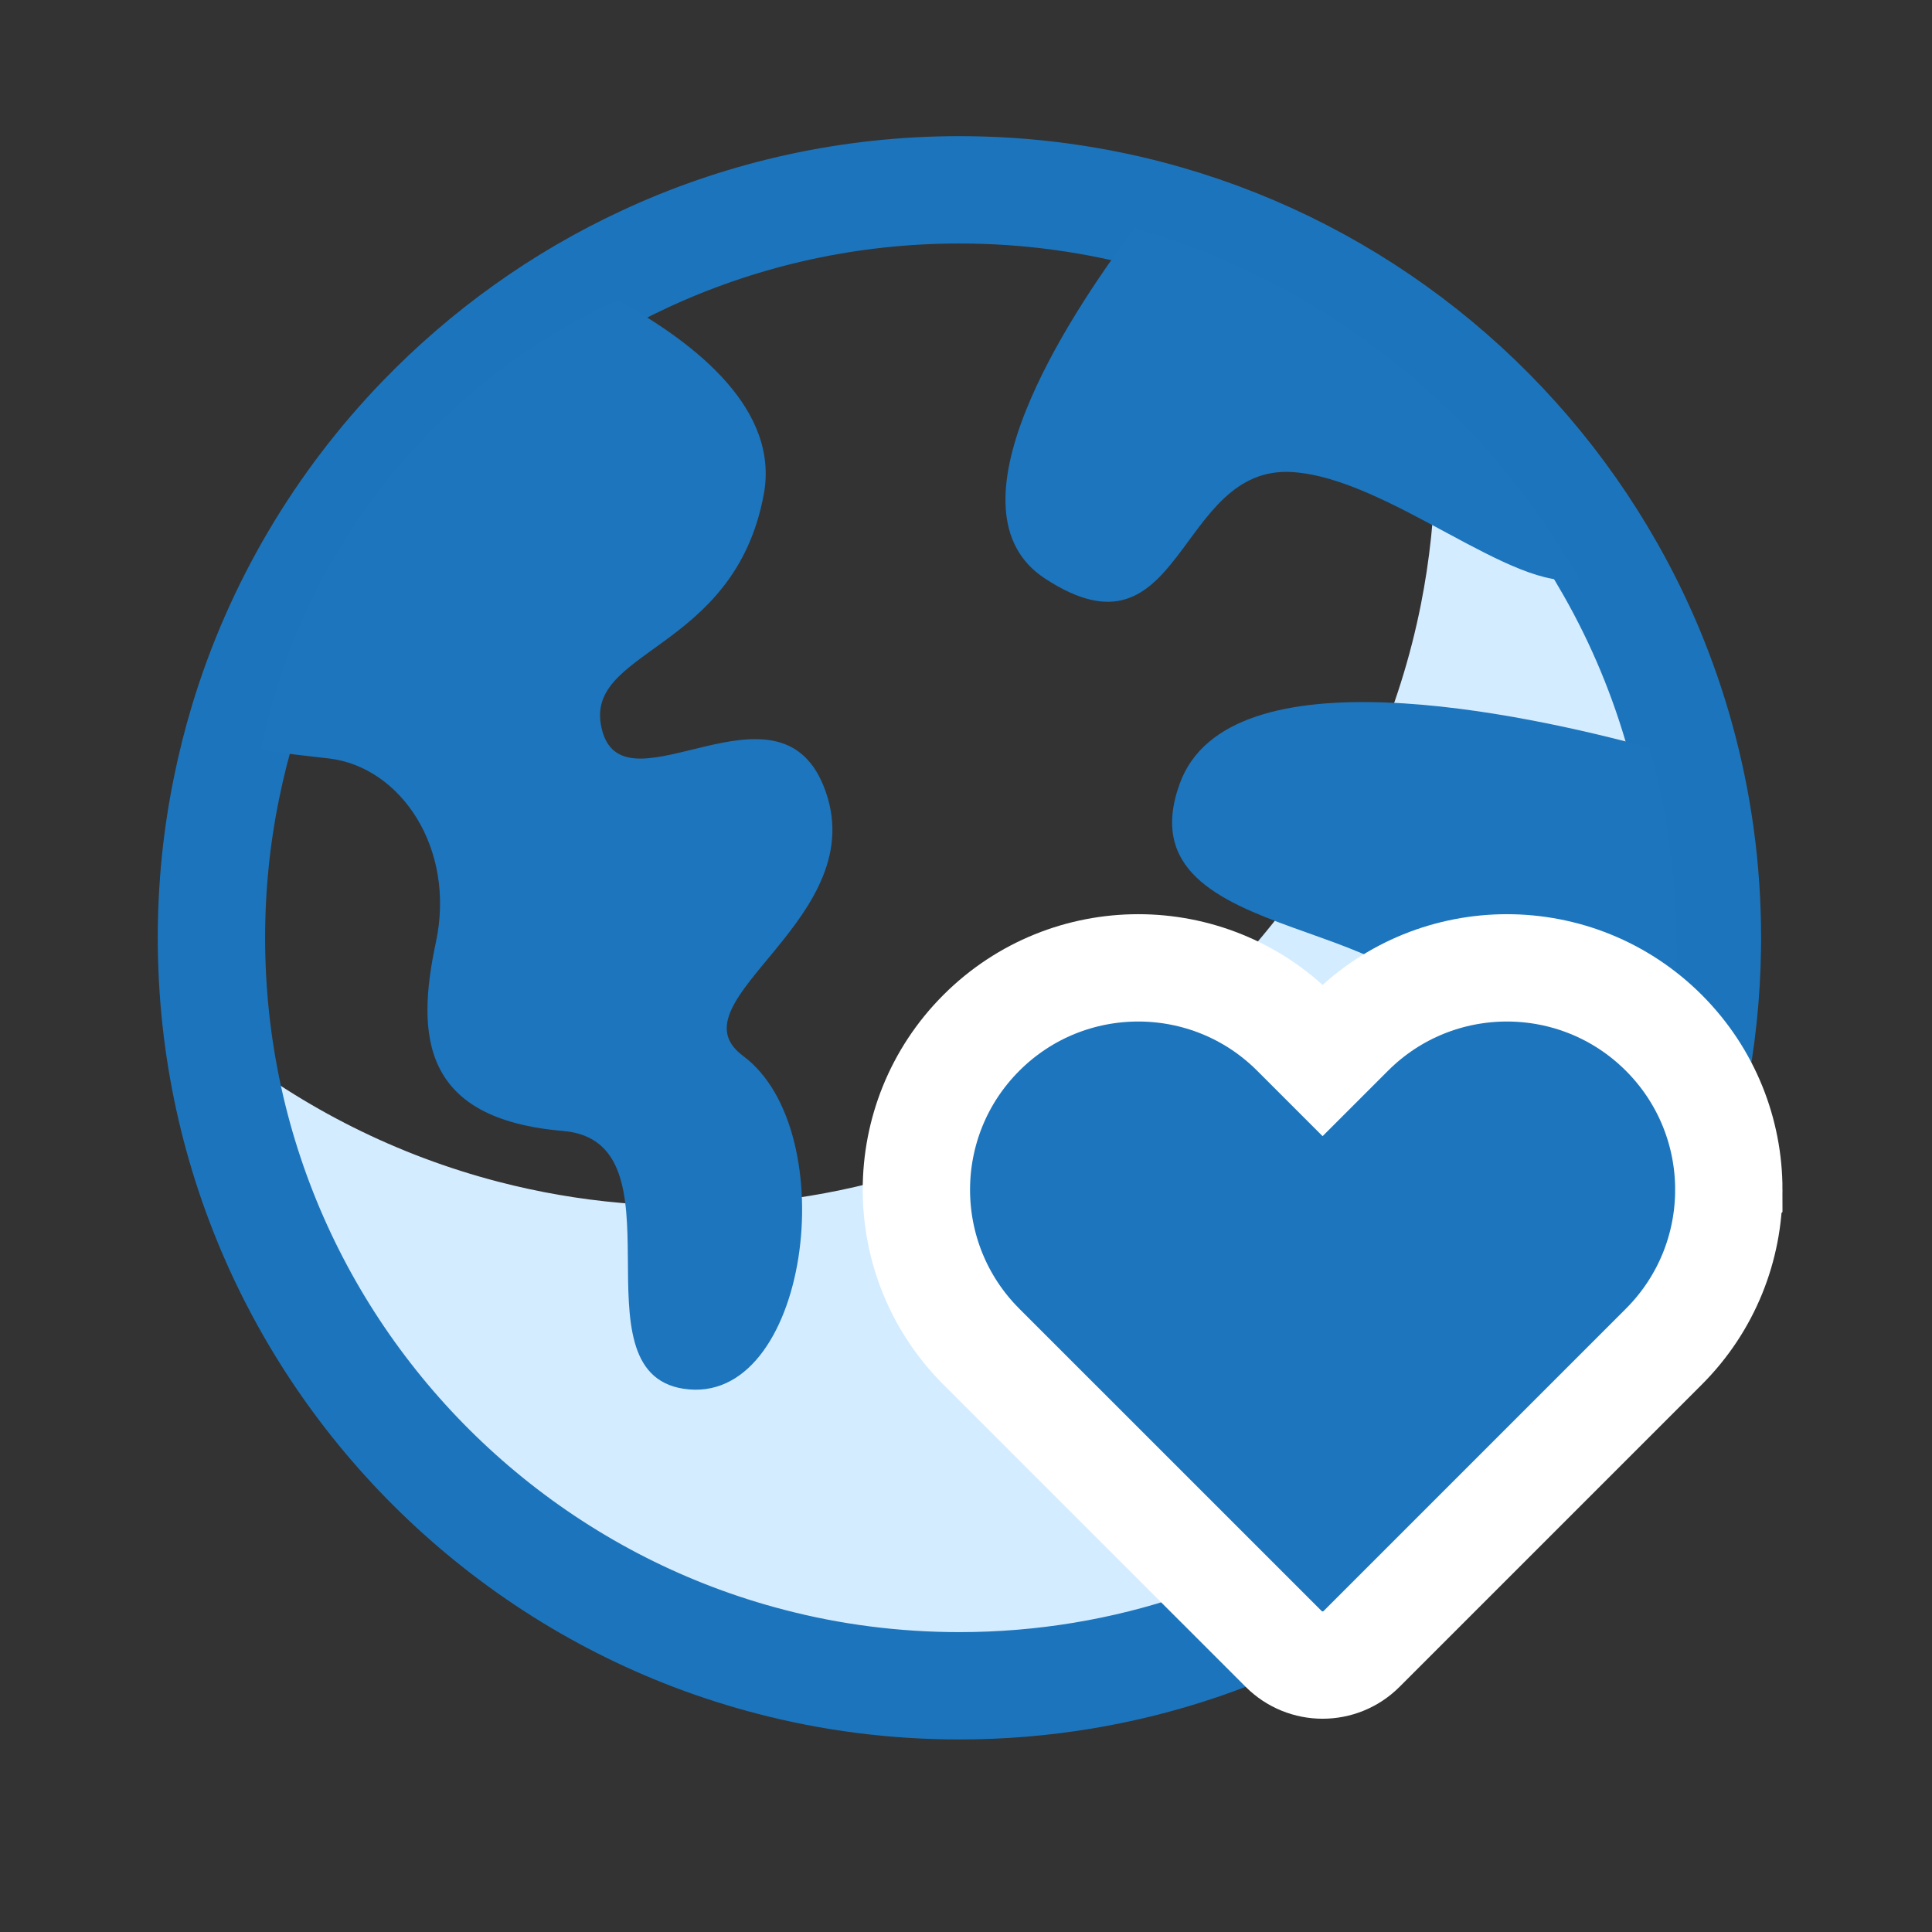
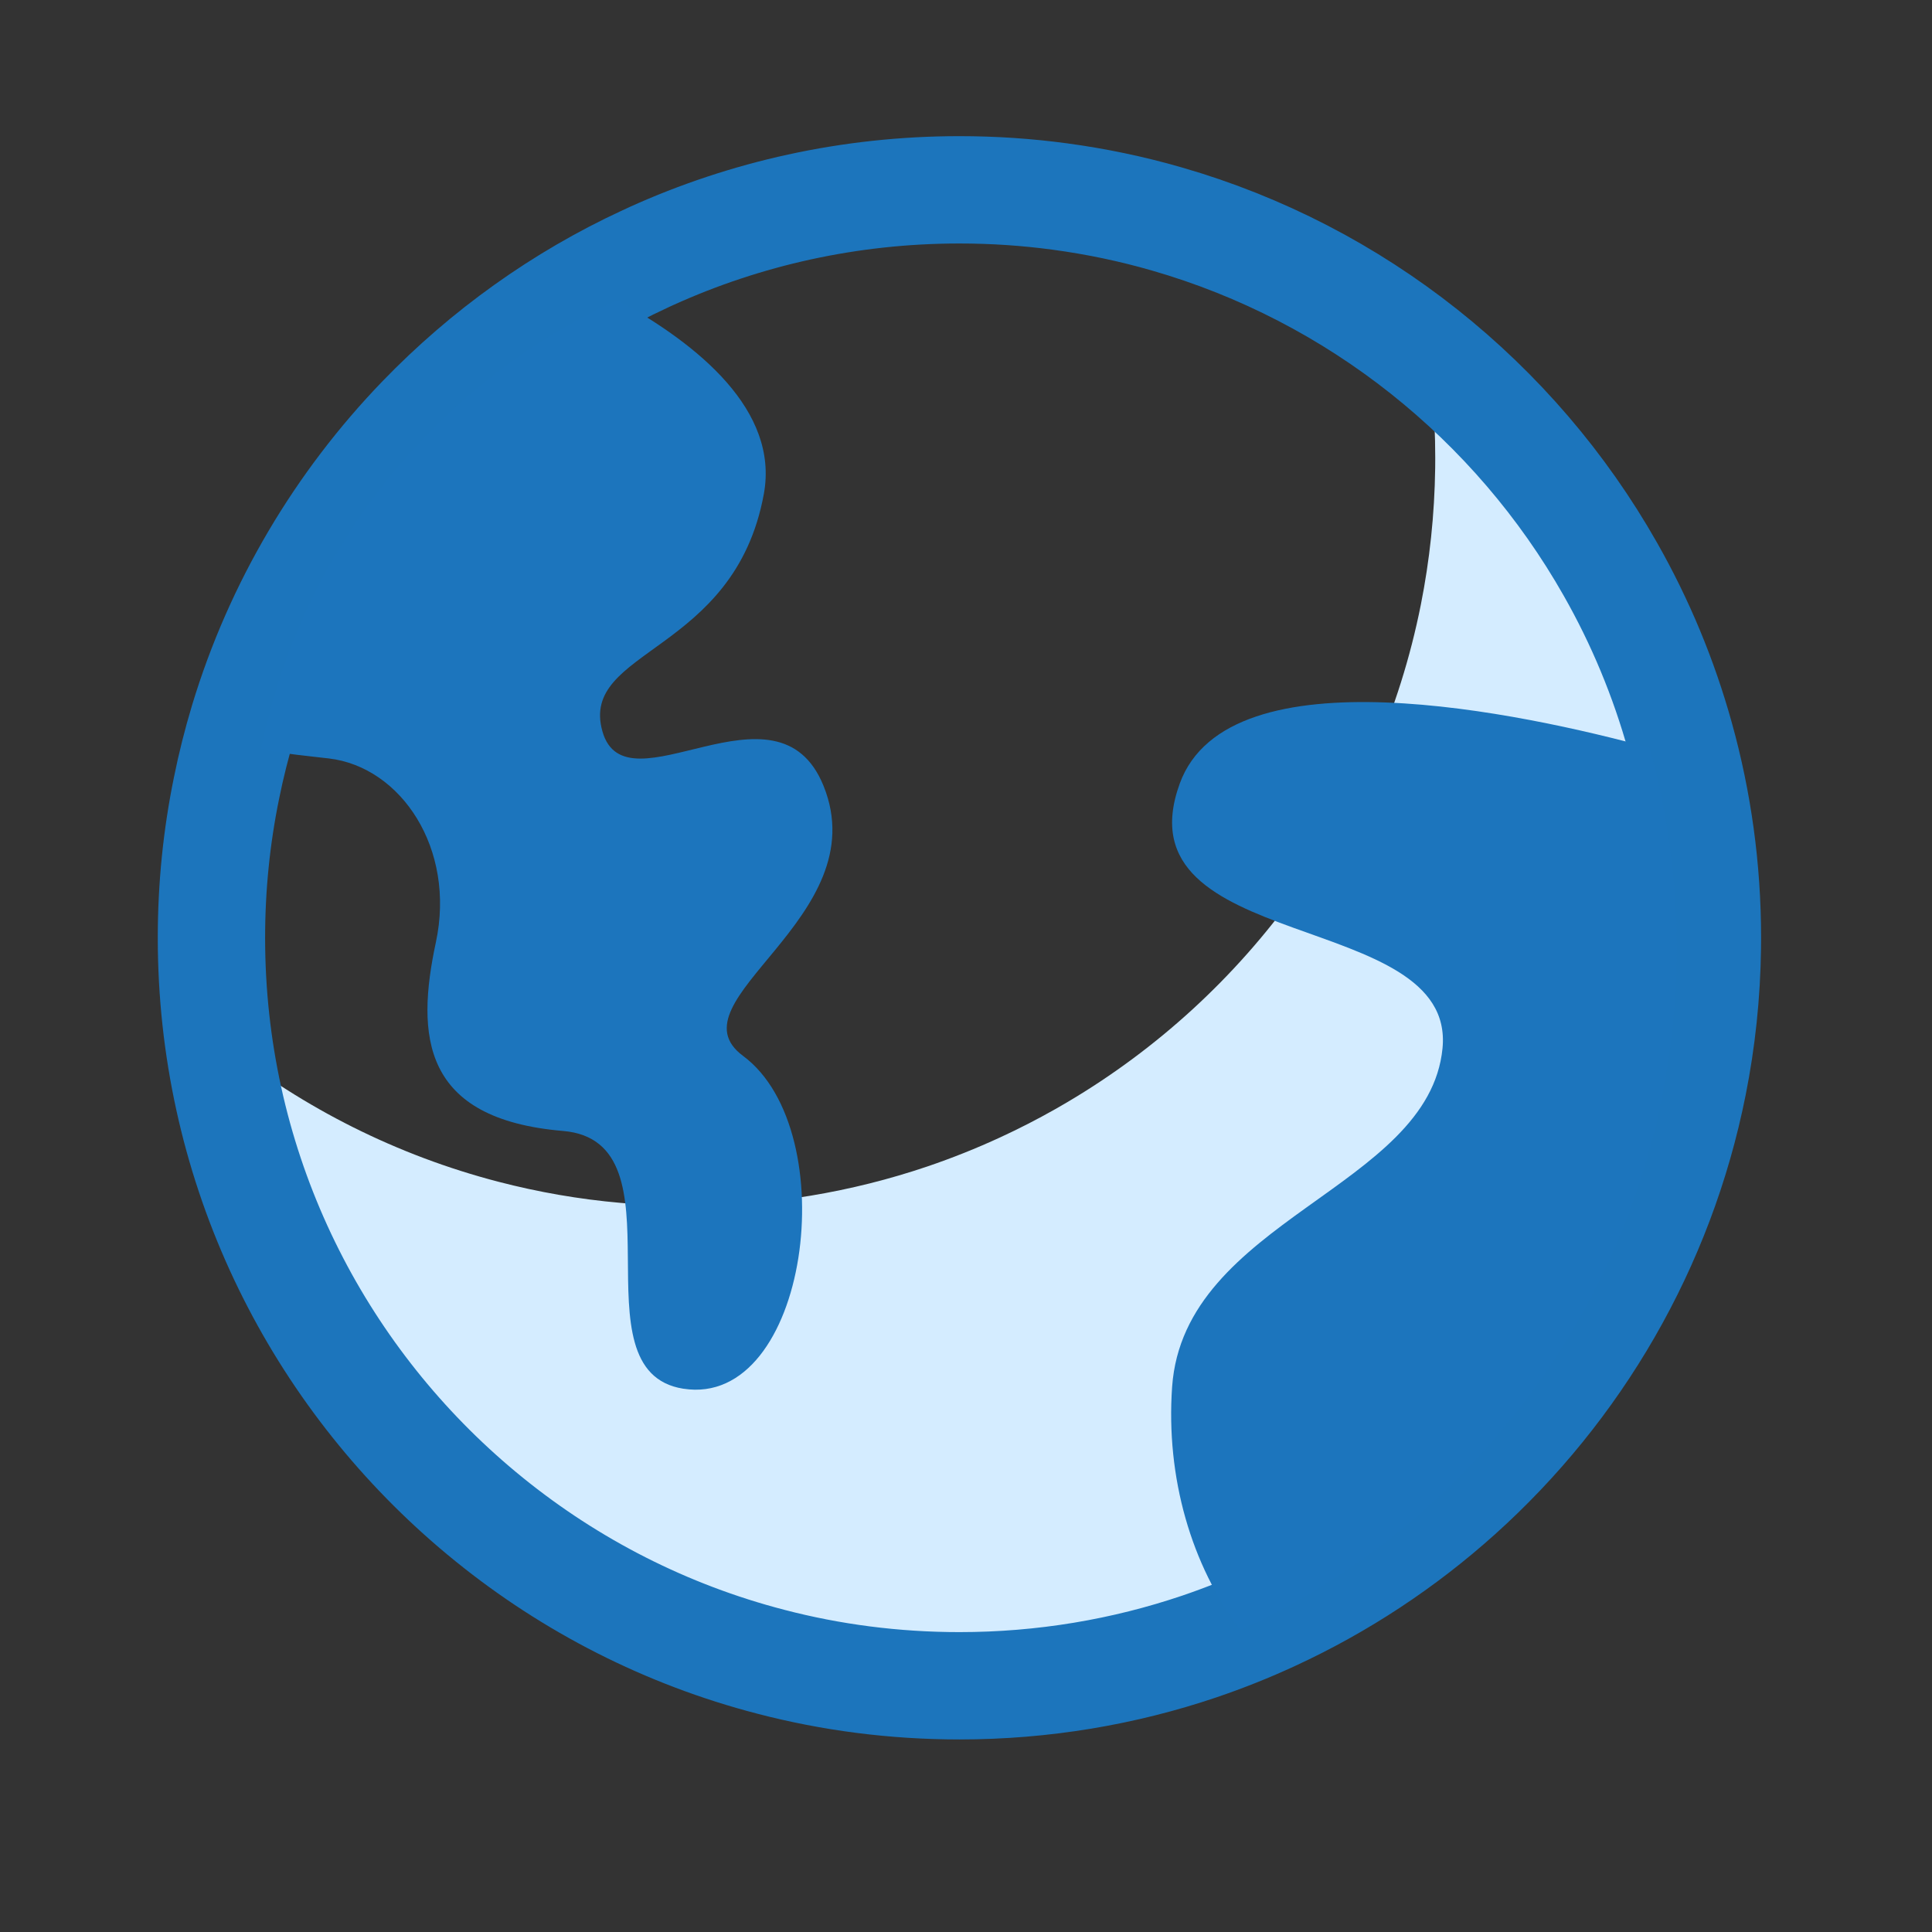
<svg xmlns="http://www.w3.org/2000/svg" id="Layer_1" data-name="Layer 1" viewBox="0 0 1080 1080">
  <rect x="0" y="0" width="1080" height="1080" fill="#333333" stroke="none" />
  <defs>
    <style>
      .cls-1 {
        stroke: #fff;
        stroke-miterlimit: 10;
      }

      .cls-1, .cls-2 {
        stroke-width: 60px;
      }

      .cls-1, .cls-3 {
        fill: #1c75bd;
      }

      .cls-2 {
        fill: none;
        stroke: #1c75bc;
        stroke-linecap: round;
        stroke-linejoin: round;
      }

      .cls-3, .cls-4 {
        stroke-width: 0px;
      }

      .cls-4 {
        fill: #d4ecff;
      }
    </style>
  </defs>
  <g>
    <path class="cls-4" d="m954.87,510.18c0,1.84,0,3.72-.04,5.56-.34,26.15-3.08,51.71-8.01,76.48-15.92,79.94-54.6,151.67-109.01,208.11-10.71,11.11-22.02,21.63-33.9,31.5-27.92,23.22-58.91,42.86-92.28,58.24-13.2,6.1-26.81,11.52-40.73,16.25-42.09,14.24-87.24,21.99-134.16,21.99-36.47,0-71.8-4.67-105.48-13.45-58.39-15.14-111.81-42.6-157.34-79.46-1.69-1.36-3.36-2.74-5.02-4.13-11.83-9.88-23.11-20.4-33.78-31.51-55.96-58.27-95.19-132.71-109.99-215.61,44.69,35.37,96.78,61.74,153.57,76.48,22.13,5.76,44.96,9.75,68.36,11.8,8.42.75,16.92,1.24,25.49,1.47,3.86.11,7.74.16,11.63.16,46.92,0,92.07-7.74,134.17-21.98,13.91-4.73,27.51-10.16,40.72-16.26,10.55-4.86,20.85-10.15,30.9-15.84,2.26-1.28,4.51-2.58,6.75-3.91,100.52-59.42,173.98-159.74,197.55-278.08,4.92-24.77,7.67-50.35,8.01-76.49.03-1.85.03-3.72.03-5.57,0-25.26-2.25-49.99-6.55-74.02,42.36,33.46,78.07,74.95,104.85,122.17,16.65,29.29,29.85,60.87,39.03,94.05,9.93,35.67,15.23,73.24,15.23,112.05Z" />
    <path class="cls-2" d="m954.46,524.24c0,1.84,0,3.72-.04,5.56-.33,26.14-3.08,51.72-8.01,76.49-17.96,90.23-64.94,170-130.8,229.13-30.97,27.82-66.12,51.06-104.39,68.7-13.2,6.1-26.81,11.53-40.72,16.26-42.1,14.24-87.25,21.98-134.17,21.98-36.47,0-71.8-4.65-105.48-13.44-58.39-15.15-111.81-42.6-157.33-79.47-5.62-4.54-11.11-9.23-16.48-14.05-85.24-76.54-138.84-187.6-138.84-311.16,0-28.66,2.88-56.61,8.41-83.63,2.58-12.8,5.77-25.41,9.49-37.77,19.4-64.15,53.86-121.77,99.21-168.8,35.73-37,78.16-67.5,125.39-89.32.33-.17.7-.33,1.04-.47.8-.4,1.61-.77,2.44-1.14,52.49-23.76,110.78-37,172.15-37,19.04,0,37.81,1.27,56.17,3.75,20.42,2.75,40.36,6.94,59.73,12.54,105.98,30.5,194.67,101.76,247.96,195.74,16.66,29.29,29.86,60.87,39.05,94.05,9.92,35.66,15.22,73.23,15.22,112.05Z" />
  </g>
  <path class="cls-3" d="m381.97,776.3c-62.58-9.82,2.33-138.22-67.24-144.09-78.87-6.67-82.28-53.16-71.07-105.46,11.21-52.31-19.47-98-59.8-102.77-11.32-1.33-24.72-2.5-37.89-5.28,2.19-10.84,4.88-21.51,8.03-31.99,16.43-54.32,45.61-103.11,84.01-142.93,30.25-31.33,66.18-57.16,106.17-75.64.28-.14.6-.28.88-.4,45.32,24.78,90.45,61.76,81.94,108.33-16.35,89.66-103.28,86.53-90.25,132.74,13,46.18,97.74-33.52,123.63,30.54,29.8,73.85-86.68,120.02-45.01,150.9,56.99,42.26,36.56,197.05-33.4,186.04Z" />
-   <path class="cls-3" d="m882.9,323.68c-36.36,8.07-106.46-56.19-160.3-59.78-65.26-4.34-60.93,110.19-138.39,59.55-57.77-37.77,11.26-144.34,50.07-196.02,106.26,30.58,195.18,102.03,248.61,196.26Z" />
  <path class="cls-3" d="m937.3,530.32c0,1.85,0,3.73-.03,5.58-.34,26.21-3.09,51.85-8.03,76.69-26.48,133.01-115.84,243.34-235.81,298.62-27.42-36.13-41.77-85.19-38.21-135.93,6.59-93.56,143.53-110.97,151.16-189.3,7.63-78.33-181.71-52.22-146.89-147.97,27.32-75.11,192.63-39.05,262.56-20.03,9.95,35.76,15.26,73.43,15.26,112.34Z" />
-   <path class="cls-1" d="m966.42,665.08c0,31.74-12.11,63.49-36.33,87.71l-15.33,15.33-153.64,153.64c-12.03,12.03-31.52,12.03-43.55,0l-153.65-153.64-15.33-15.33c-48.44-48.44-48.44-126.98,0-175.42,48.44-48.44,126.98-48.44,175.42,0l15.33,15.33,15.33-15.33c48.44-48.44,126.97-48.44,175.42,0,24.22,24.22,36.33,55.96,36.33,87.71Z" />
</svg>